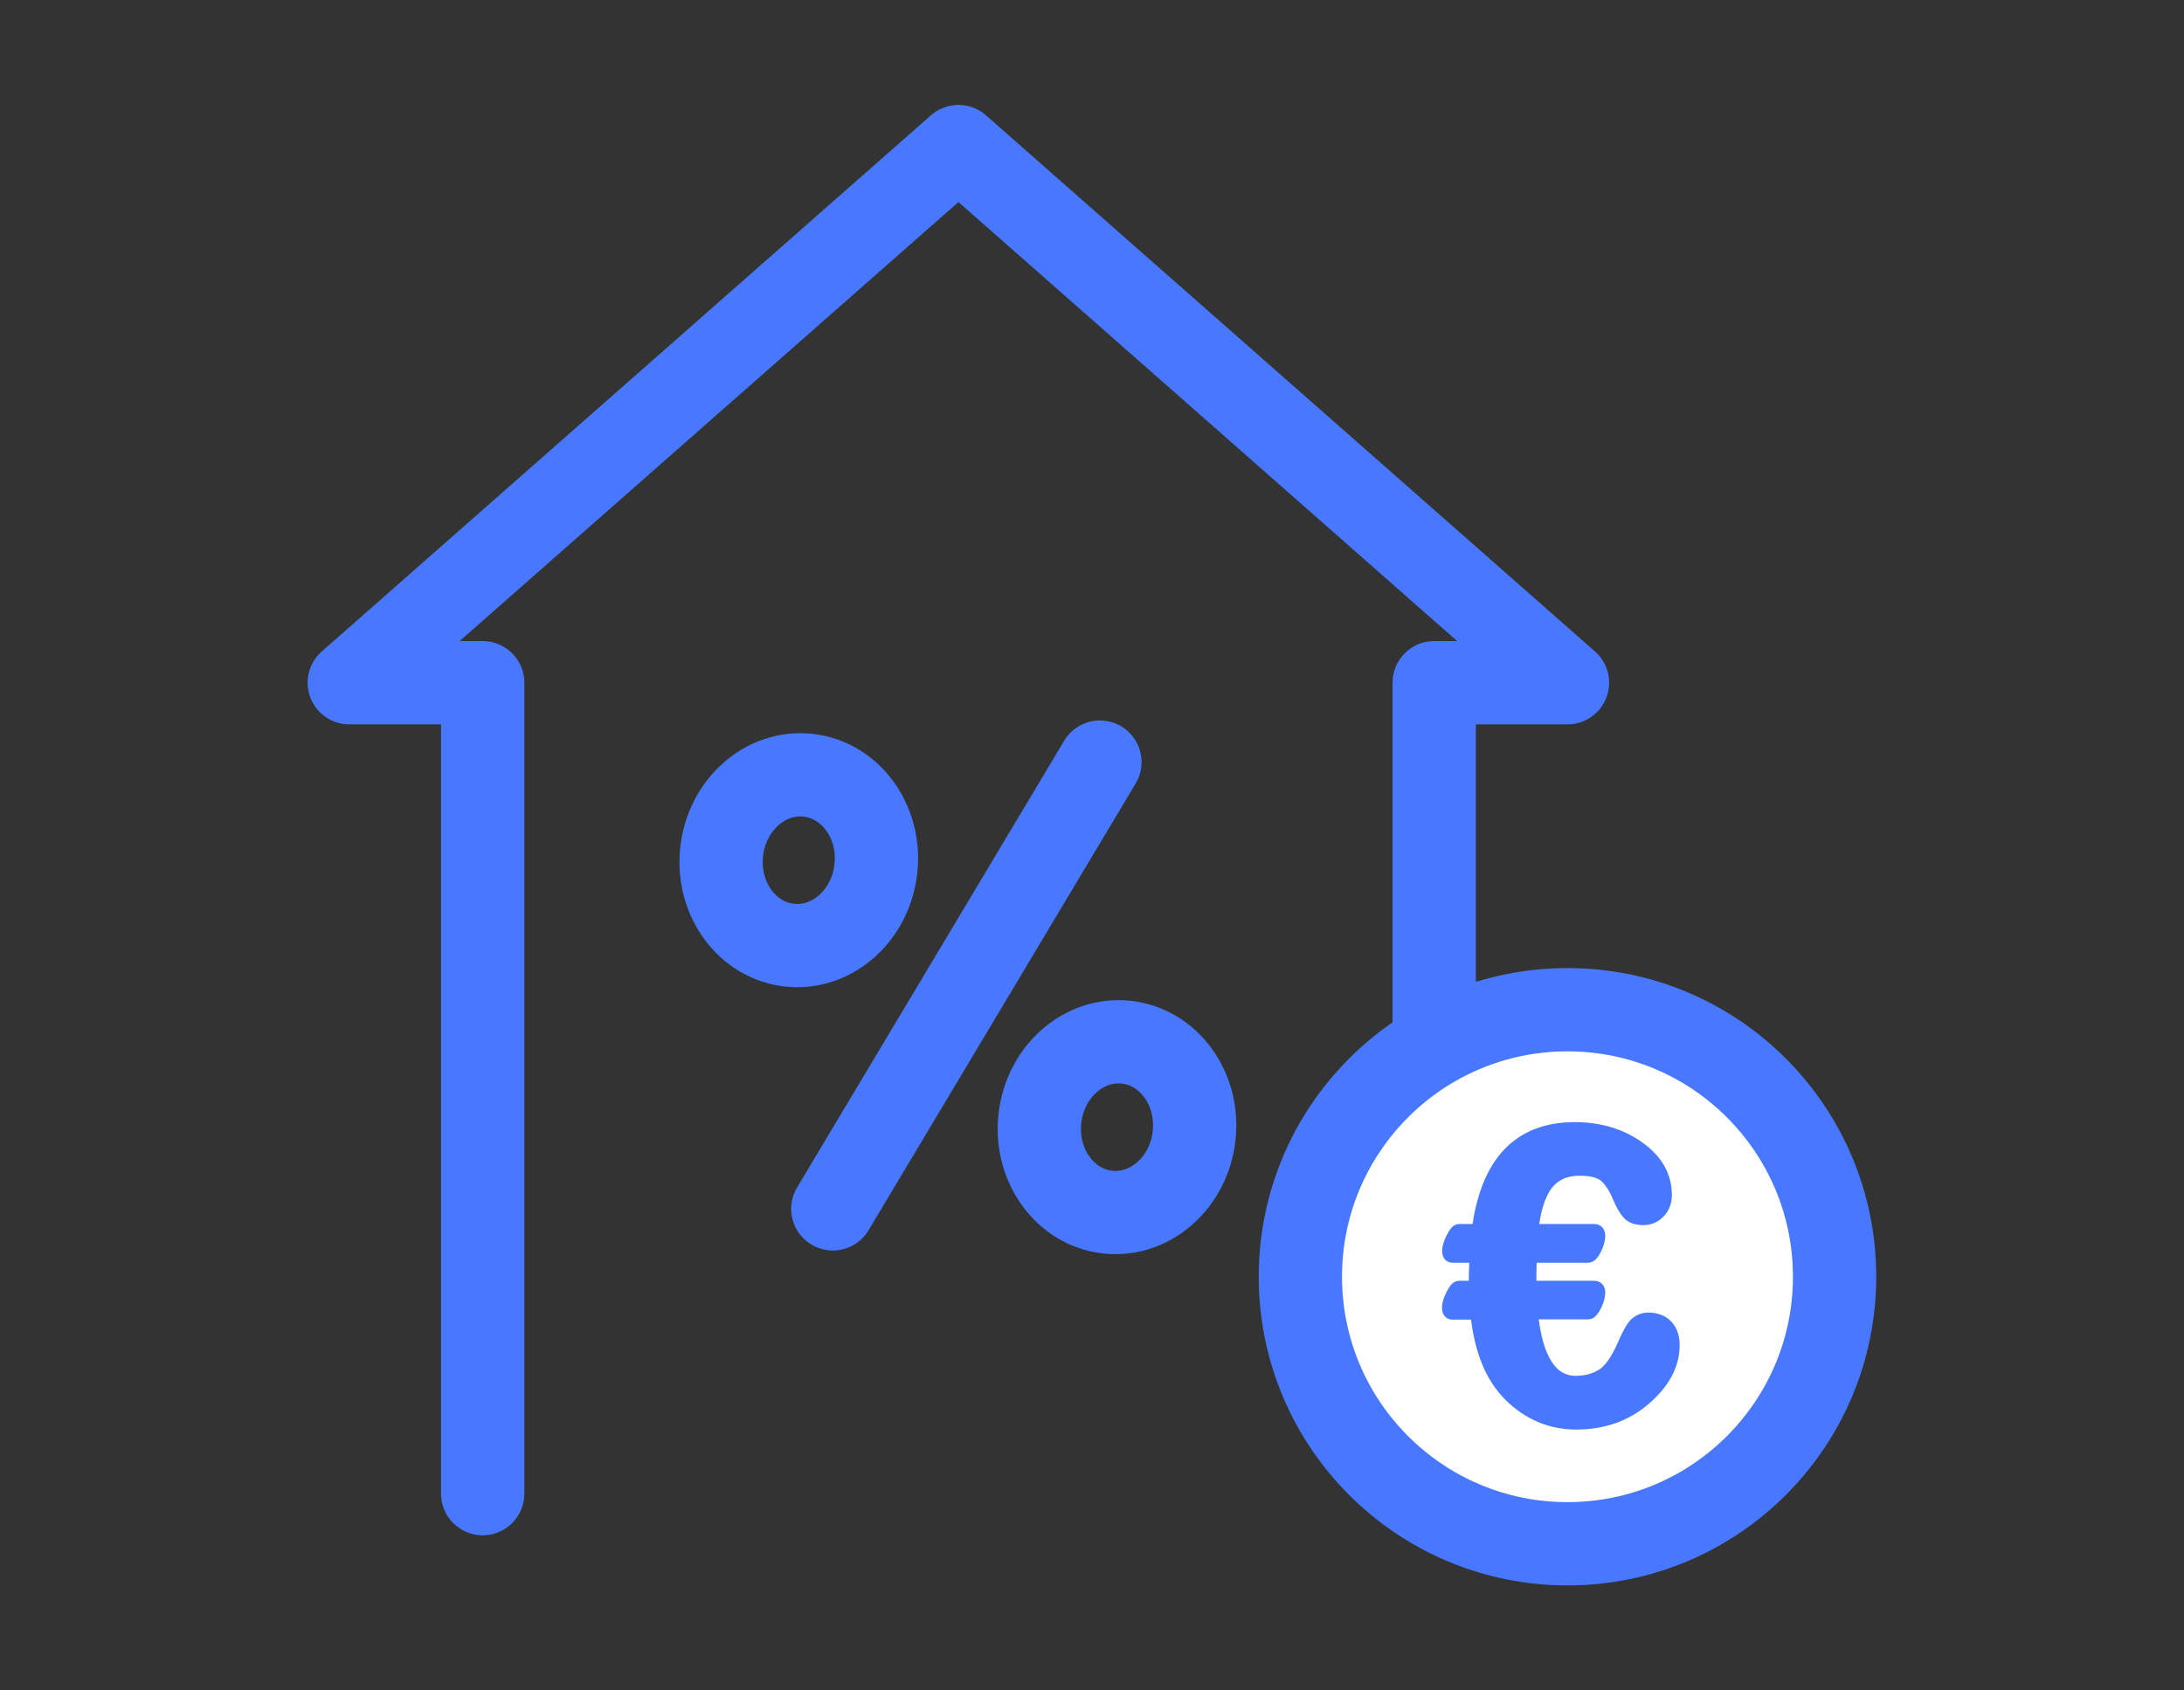
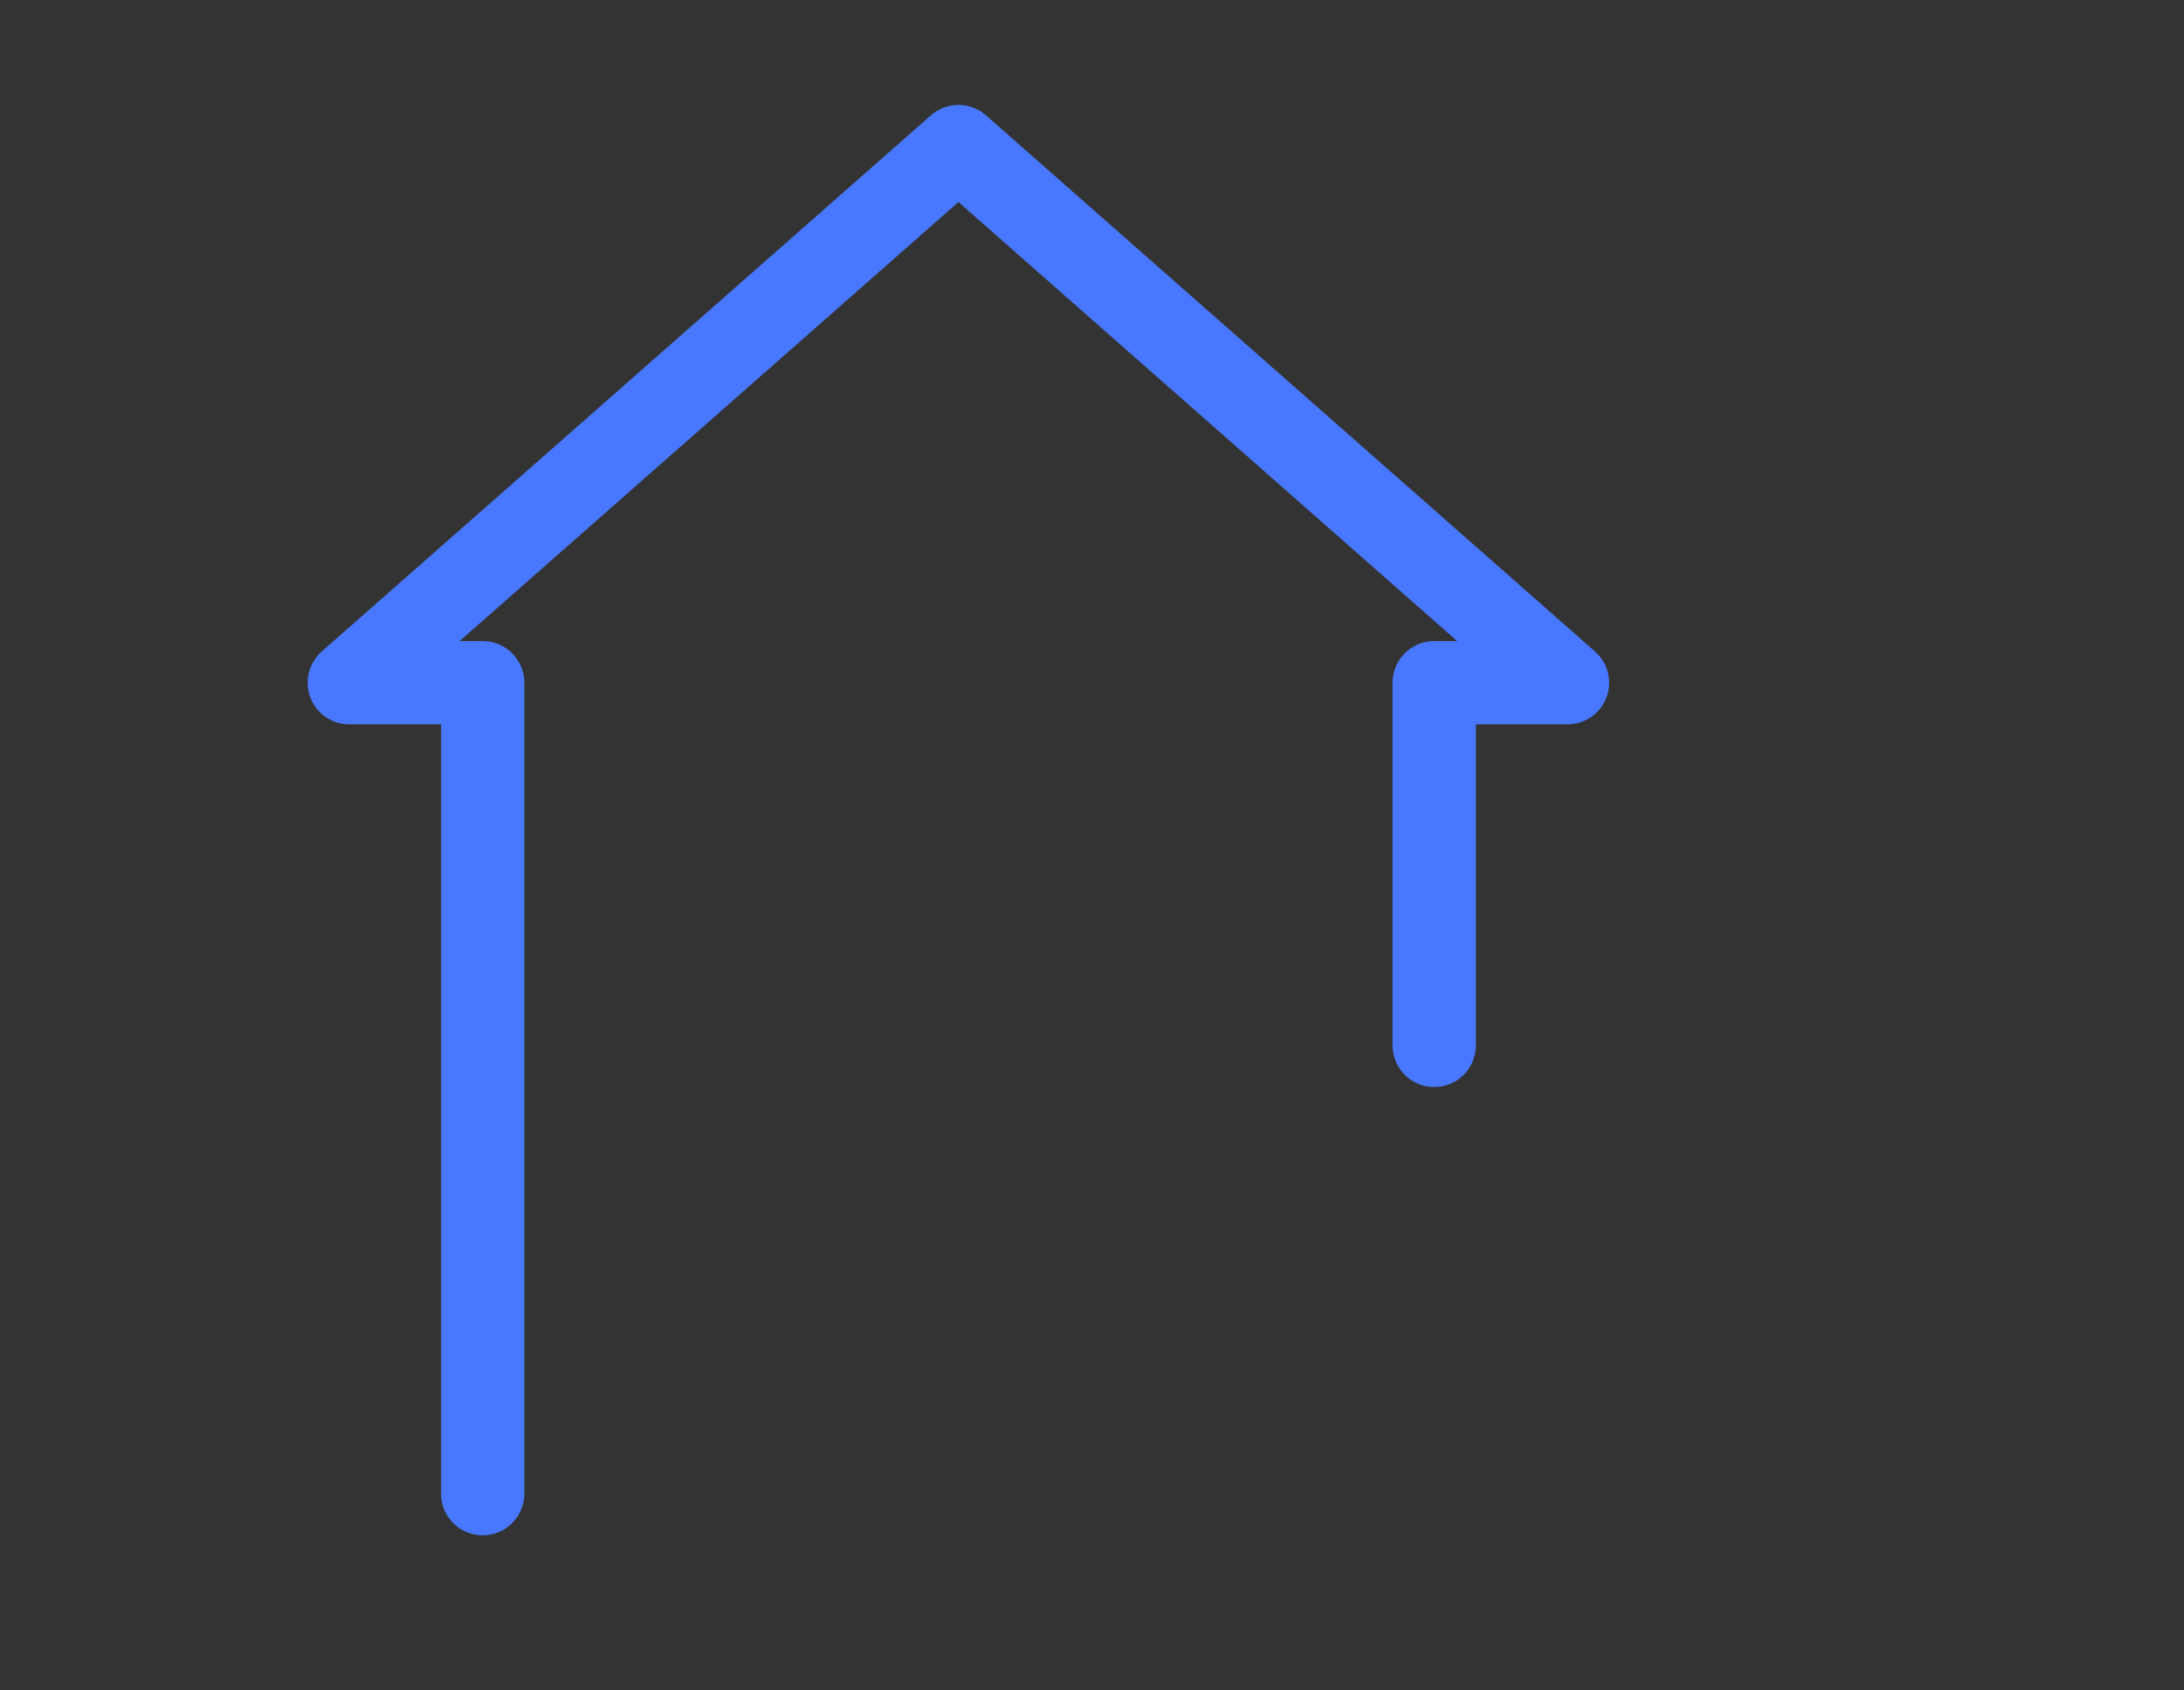
<svg xmlns="http://www.w3.org/2000/svg" version="1.1" id="Calque_1" x="0px" y="0px" viewBox="0 0 157.32 121.79" style="enable-background:new 0 0 157.32 121.79;" xml:space="preserve">
  <rect x="0" y="0" width="157.32" height="121.79" fill="#333333" stroke="none" />
  <style type="text/css">
	.st0{fill:none;stroke:#4878FF;stroke-width:6;stroke-linecap:round;stroke-linejoin:round;stroke-miterlimit:10;}
	.st1{fill:#FFFFFF;stroke:#4878FF;stroke-width:6;stroke-linecap:round;stroke-linejoin:round;stroke-miterlimit:10;}
	.st2{fill:#FFFFFF;}
	.st3{fill:none;stroke:#27416B;stroke-width:13;stroke-linecap:round;stroke-linejoin:round;stroke-miterlimit:10;}
	.st4{fill:#00C39E;}
	.st5{fill:none;stroke:#4878FF;stroke-width:8;stroke-miterlimit:10;}
	.st6{fill:#4878FF;stroke:#4878FF;stroke-miterlimit:10;}
</style>
  <g>
    <g>
      <g>
-         <ellipse transform="matrix(0.106 -0.994 0.994 0.106 -10.163 112.633)" class="st0" cx="57.57" cy="61.97" rx="6.16" ry="5.59" />
-         <ellipse transform="matrix(0.106 -0.994 0.994 0.106 -8.785 152.622)" class="st0" cx="80.5" cy="81.2" rx="6.16" ry="5.59" />
-         <line class="st0" x1="79.23" y1="54.91" x2="59.99" y2="87.1" />
-       </g>
+         </g>
      <polyline class="st0" points="103.31,75.32 103.31,49.19 112.91,49.19 69.04,10.56 25.16,49.19 34.77,49.19 34.77,107.62   " />
    </g>
-     <circle class="st1" cx="112.91" cy="91.99" r="19.24" />
    <g>
-       <path class="st6" d="M110.28,94.57c0.33,3.37,1.41,5.06,3.24,5.06c0.69,0,1.31-0.16,1.88-0.49c0.57-0.33,1.12-1.1,1.64-2.31    c0.34-0.79,0.63-1.28,0.87-1.47c0.24-0.19,0.51-0.29,0.79-0.29c0.56,0,1,0.16,1.32,0.49c0.31,0.32,0.47,0.78,0.47,1.36    c0,1.38-0.68,2.66-2.03,3.83s-2.99,1.75-4.92,1.75c-1.8,0-3.38-0.66-4.72-1.97c-1.34-1.31-2.15-3.3-2.41-5.95h-1.79    c-0.17,0-0.25-0.12-0.25-0.37c0-0.23,0.09-0.53,0.27-0.89c0.18-0.36,0.33-0.54,0.45-0.54h1.21v-0.51c0-0.41,0.02-1.01,0.06-1.79    h-1.73c-0.17,0-0.25-0.12-0.25-0.35c0-0.24,0.09-0.54,0.27-0.9c0.18-0.36,0.33-0.54,0.45-0.54h1.41c0.61-4.89,2.92-7.34,6.93-7.34    c1.77,0,3.29,0.46,4.57,1.37c1.28,0.91,1.92,2.04,1.92,3.4c0,0.46-0.15,0.85-0.45,1.17c-0.3,0.32-0.67,0.48-1.1,0.48    c-0.48,0-0.83-0.12-1.05-0.37c-0.22-0.24-0.44-0.62-0.66-1.13c-0.27-0.67-0.6-1.18-0.97-1.53c-0.38-0.35-1.01-0.53-1.92-0.53    c-1.03,0-1.83,0.36-2.39,1.08c-0.56,0.72-0.92,1.86-1.08,3.4h4.54c0.19,0,0.28,0.12,0.28,0.37c0,0.26-0.09,0.57-0.26,0.91    c-0.17,0.34-0.33,0.51-0.46,0.51h-4.21l-0.03,1.38c0,0.42,0.01,0.73,0.03,0.92h4.65c0.19,0,0.28,0.12,0.28,0.35    c0,0.27-0.09,0.58-0.26,0.92c-0.17,0.34-0.33,0.51-0.46,0.51H110.28z" />
-     </g>
+       </g>
  </g>
</svg>